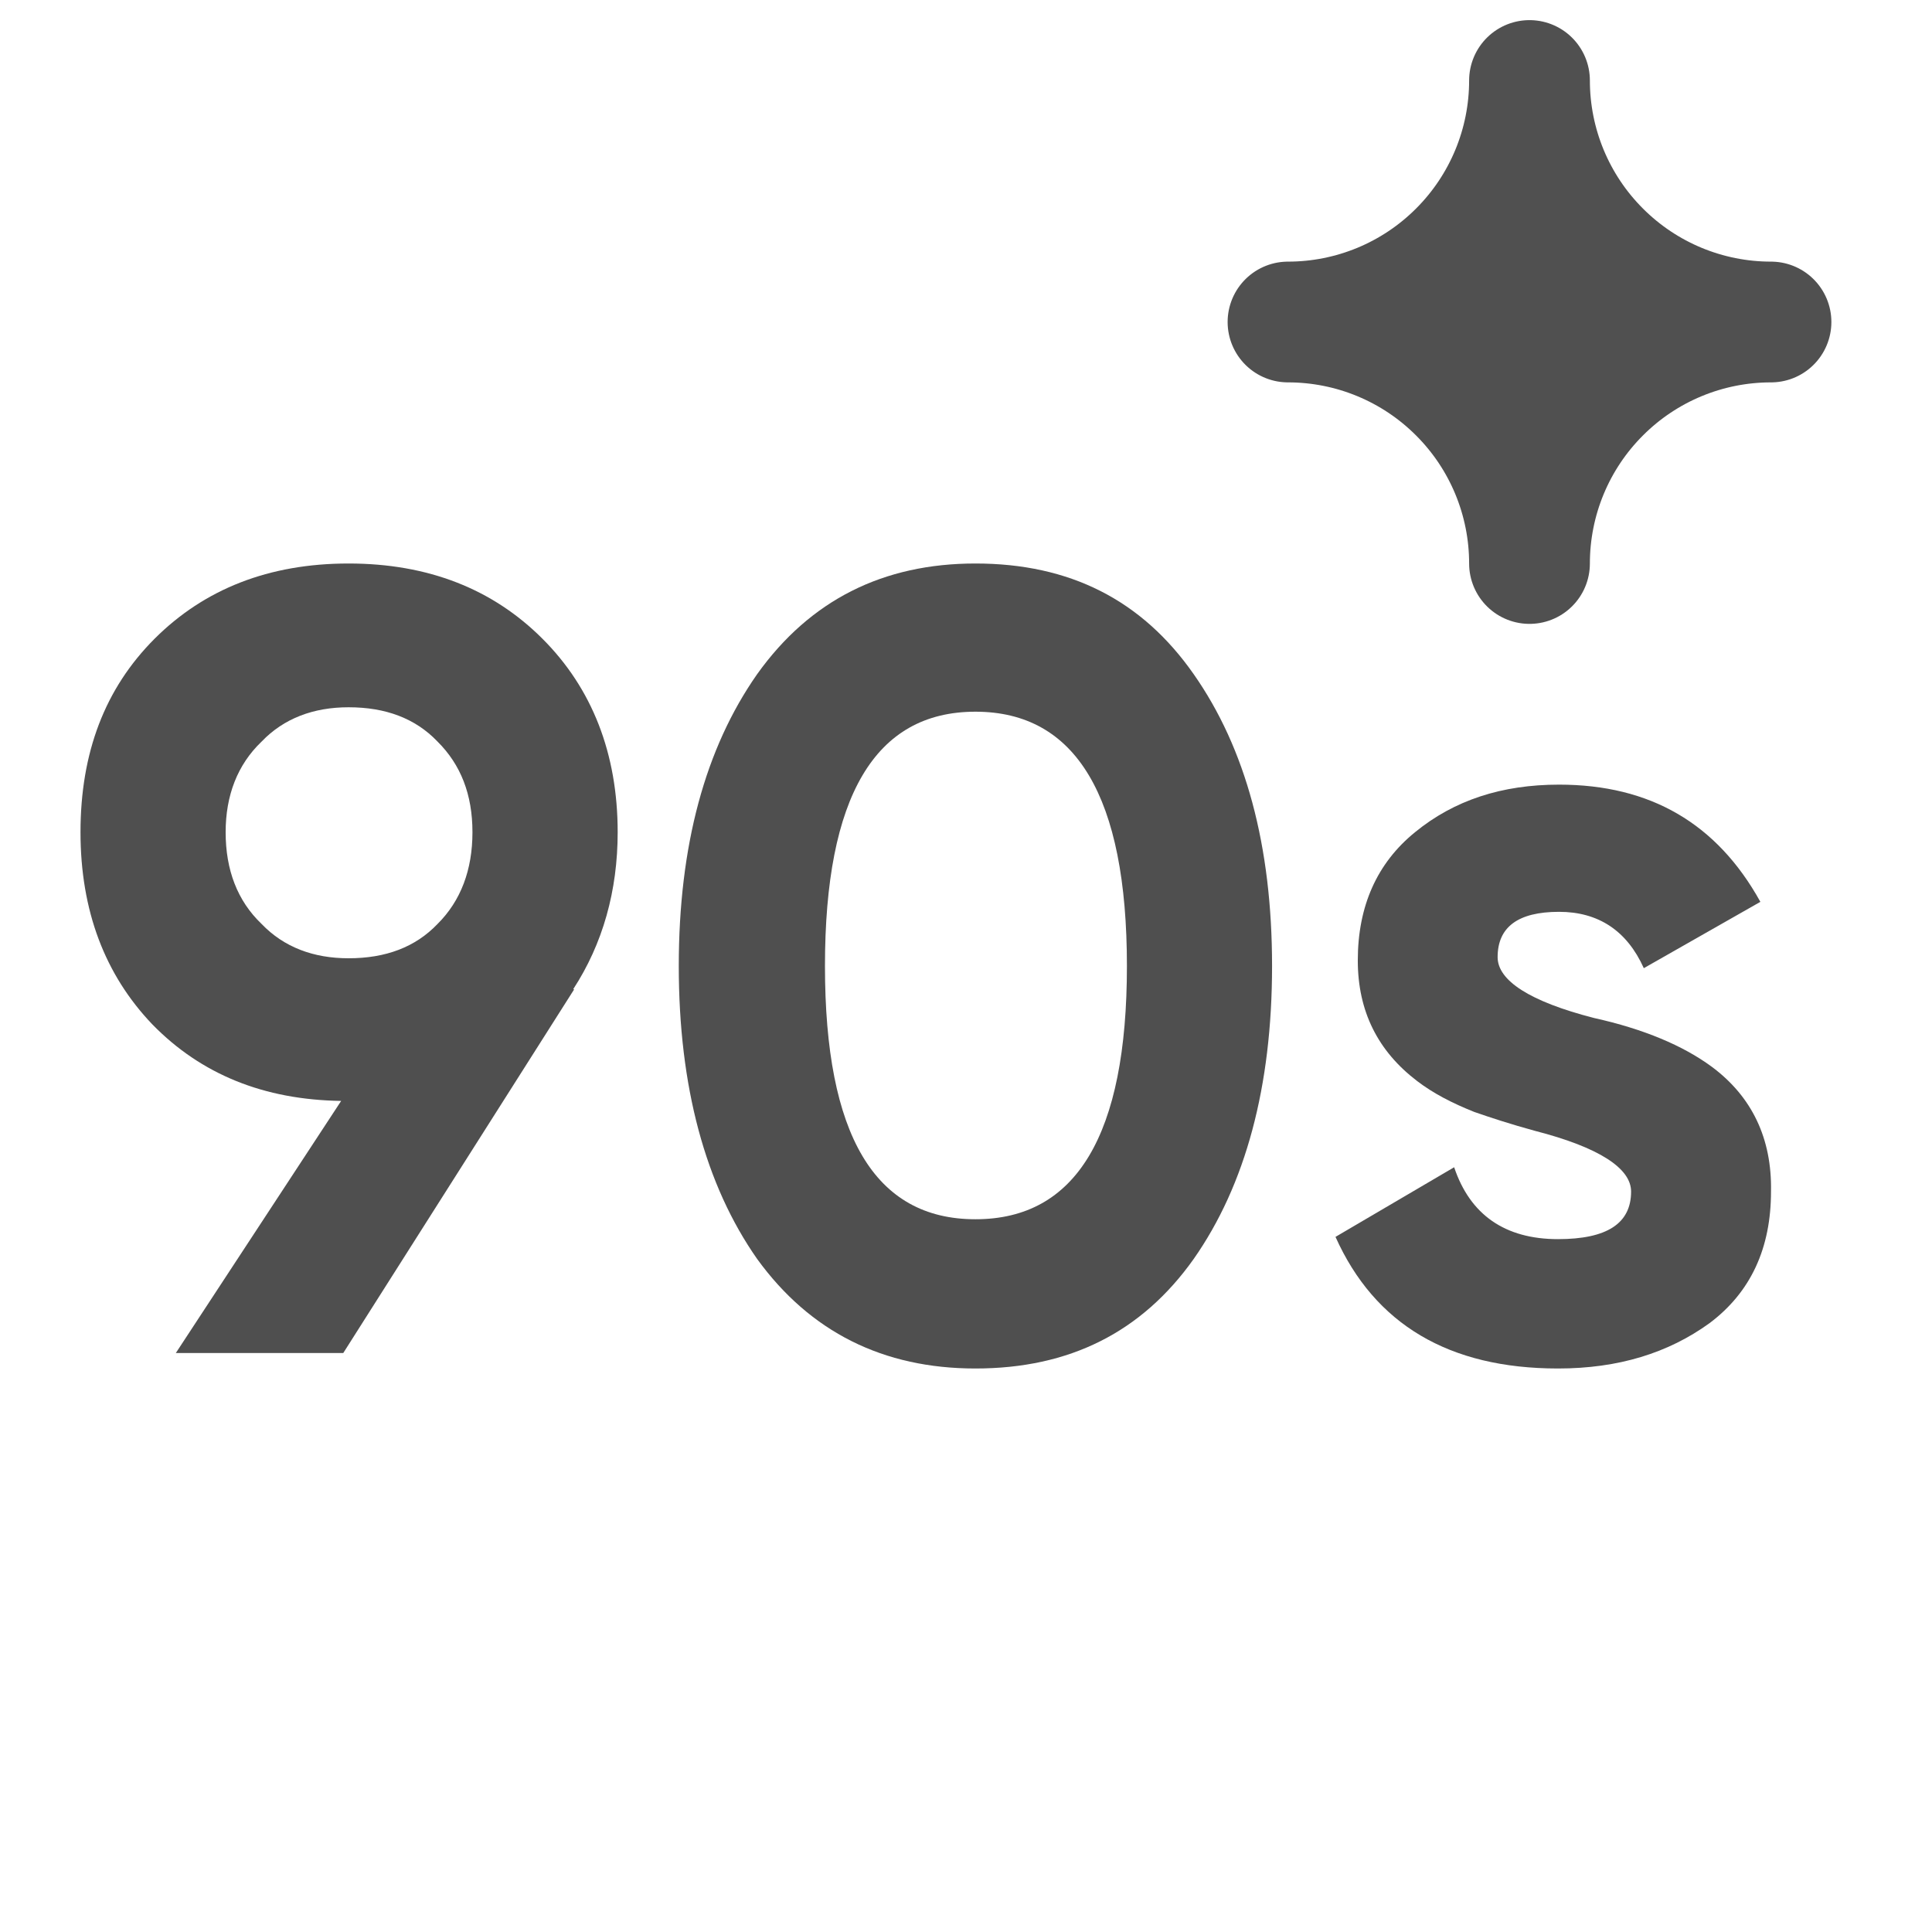
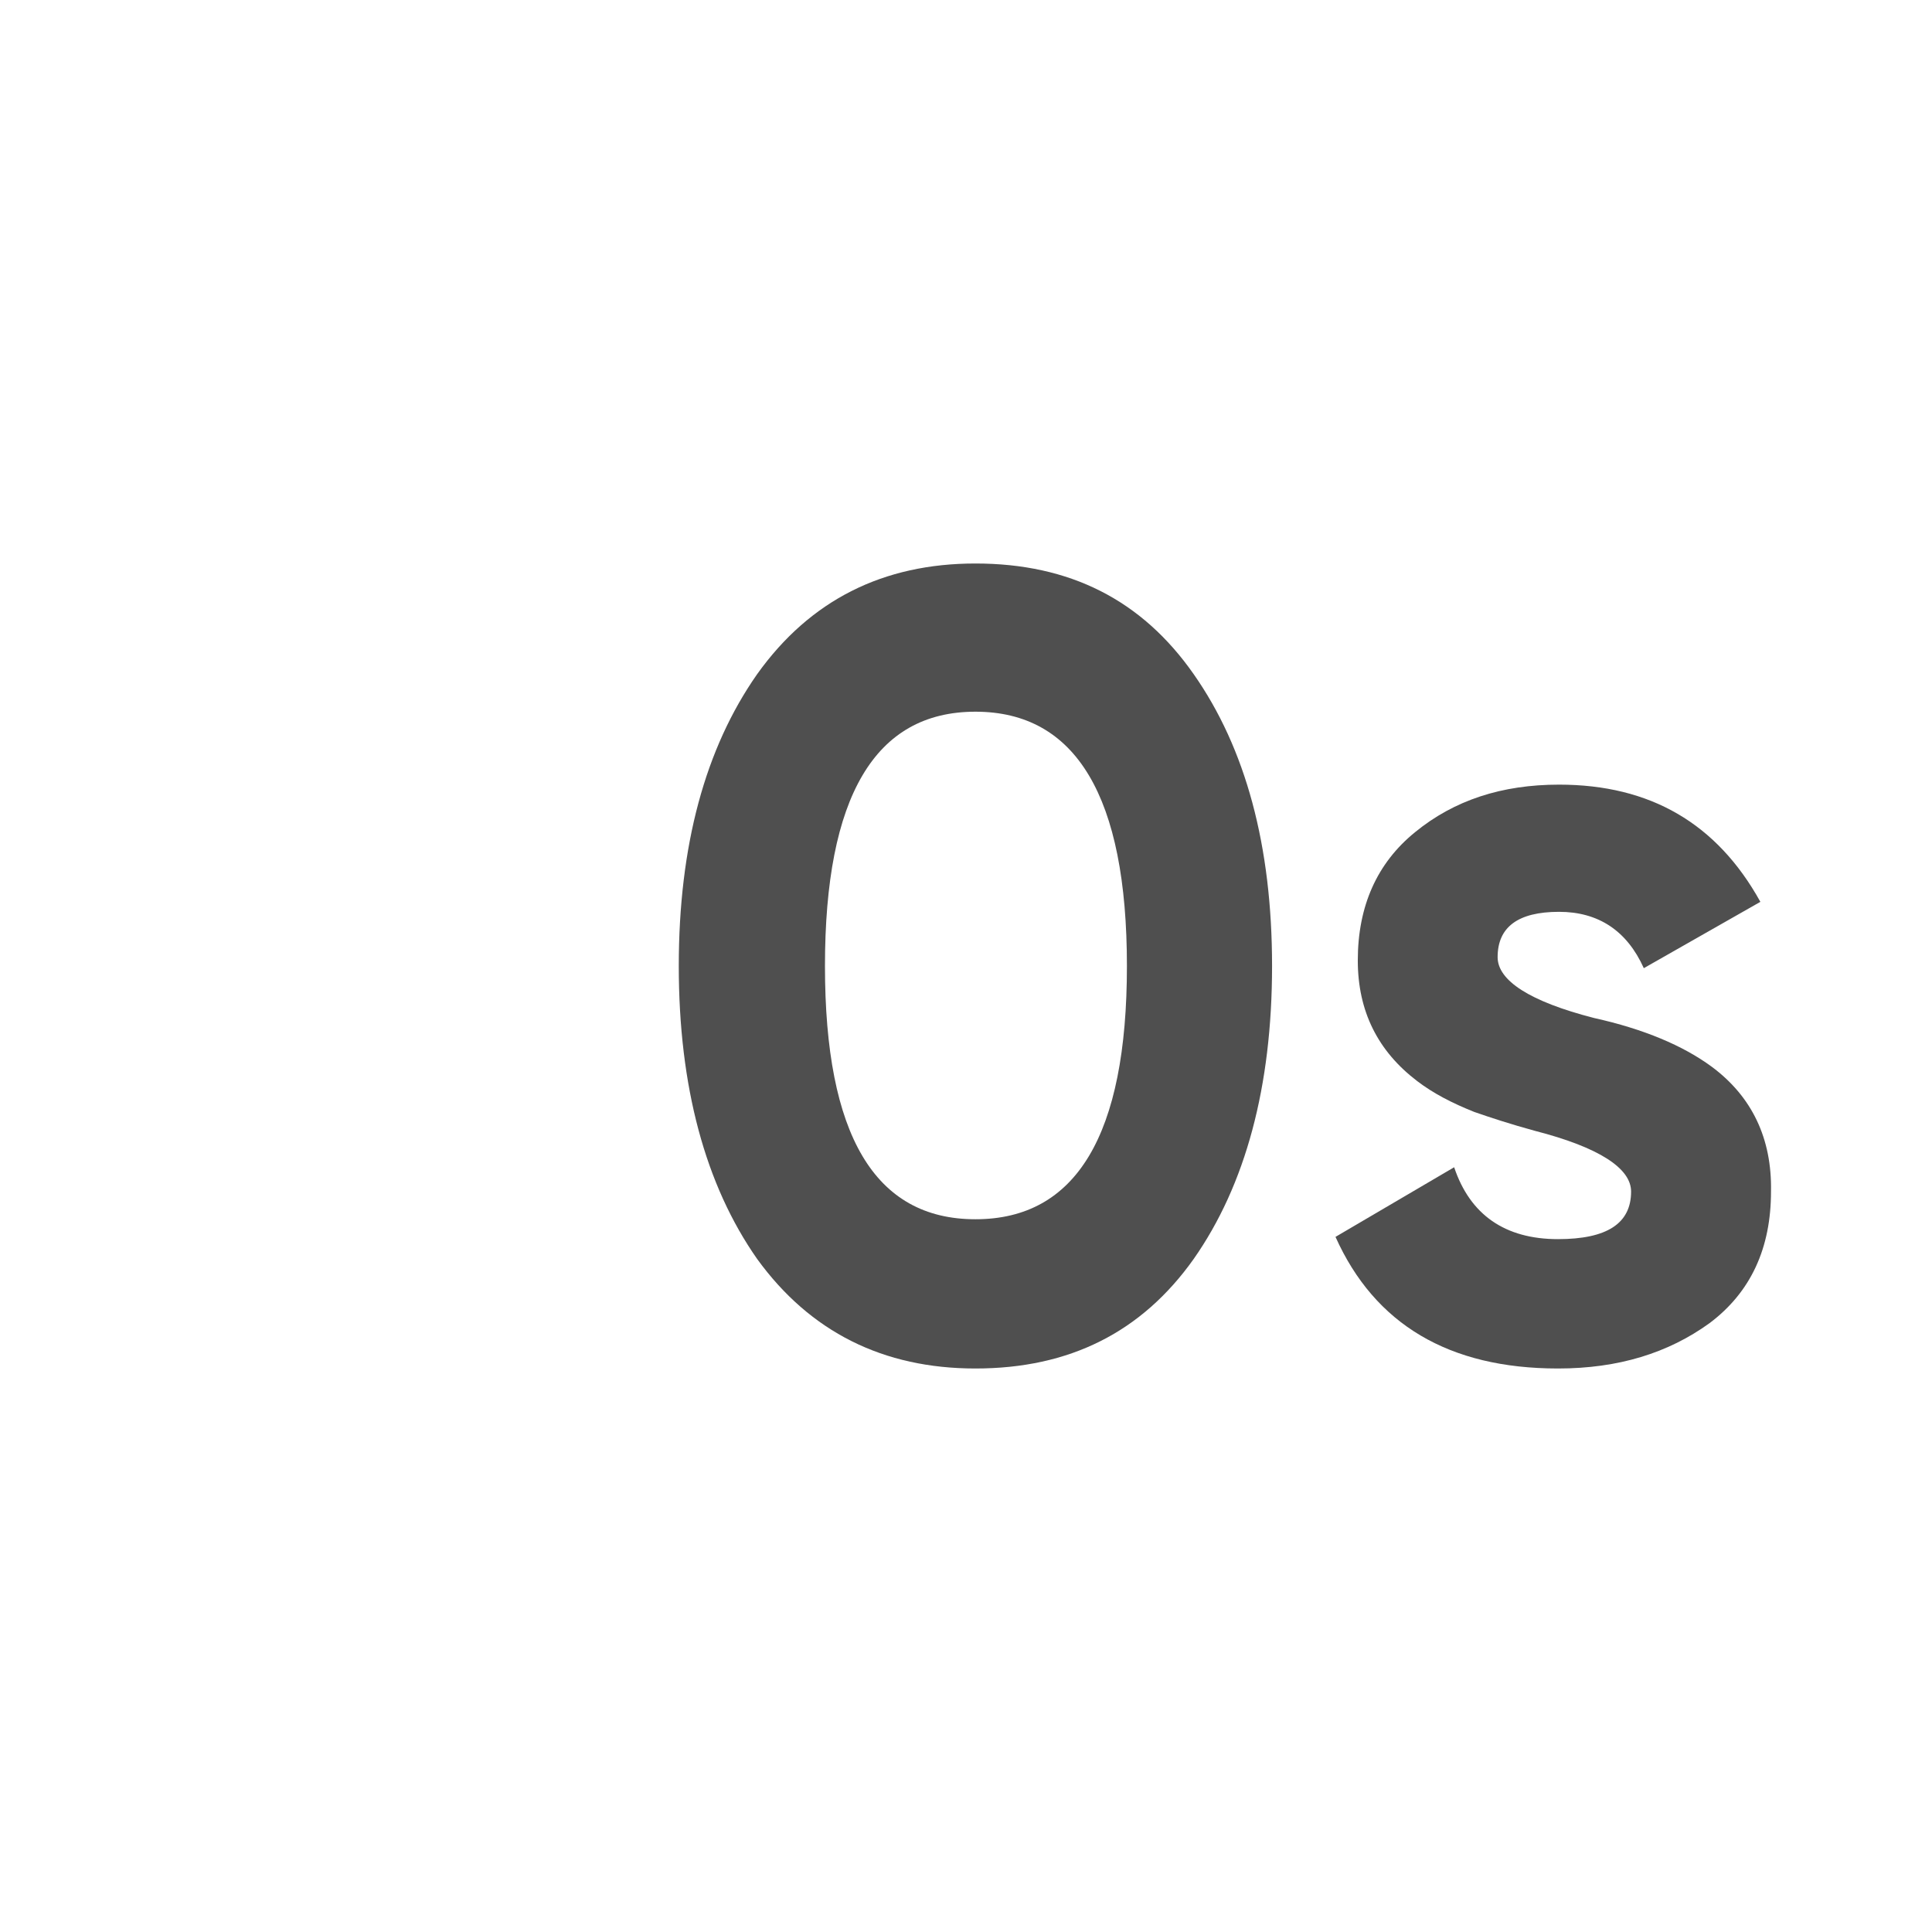
<svg xmlns="http://www.w3.org/2000/svg" width="24" height="24" viewBox="0 0 24 24" fill="none">
-   <path d="M7.12 12.289C7.488 11.725 7.673 11.066 7.673 10.338C7.673 9.363 7.357 8.552 6.738 7.934C6.12 7.316 5.317 7 4.33 7C3.343 7 2.54 7.316 1.921 7.934C1.303 8.552 1 9.349 1 10.338C1 11.313 1.303 12.11 1.895 12.728C2.5 13.346 3.277 13.662 4.238 13.676L2.184 16.808H4.264L7.133 12.289H7.12ZM3.25 11.478C2.948 11.19 2.803 10.805 2.803 10.338C2.803 9.885 2.948 9.5 3.25 9.212C3.527 8.923 3.895 8.786 4.33 8.786C4.79 8.786 5.159 8.923 5.435 9.212C5.725 9.5 5.869 9.871 5.869 10.338C5.869 10.805 5.725 11.19 5.435 11.478C5.159 11.767 4.79 11.904 4.33 11.904C3.895 11.904 3.527 11.767 3.25 11.478Z" fill="#4F4F4F" />
  <path d="M9.406 15.64C10.064 16.547 10.972 17 12.117 17C13.289 17 14.184 16.547 14.828 15.64C15.473 14.72 15.802 13.497 15.802 12C15.802 10.503 15.473 9.294 14.828 8.374C14.184 7.453 13.289 7 12.117 7C10.972 7 10.064 7.453 9.406 8.374C8.761 9.294 8.432 10.503 8.432 12C8.432 13.497 8.761 14.72 9.406 15.64ZM12.117 8.841C13.368 8.841 13.999 9.898 13.999 12C13.999 14.102 13.368 15.146 12.117 15.146C10.867 15.146 10.248 14.102 10.248 12C10.248 9.898 10.867 8.841 12.117 8.841Z" fill="#4F4F4F" />
  <path d="M19.802 12.646C18.999 12.44 18.604 12.179 18.604 11.89C18.604 11.519 18.854 11.327 19.367 11.327C19.854 11.327 20.21 11.56 20.42 12.027L21.868 11.203C21.328 10.228 20.499 9.747 19.367 9.747C18.657 9.747 18.064 9.94 17.578 10.338C17.104 10.723 16.867 11.258 16.867 11.931C16.867 12.563 17.117 13.058 17.604 13.429C17.801 13.58 18.038 13.703 18.314 13.813C18.512 13.882 18.762 13.964 19.065 14.047C19.867 14.253 20.262 14.514 20.262 14.802C20.262 15.2 19.96 15.393 19.354 15.393C18.696 15.393 18.262 15.091 18.064 14.5L16.59 15.365C17.077 16.451 17.999 17 19.354 17C20.104 17 20.723 16.808 21.236 16.437C21.75 16.052 22 15.503 22 14.802C22.013 14.143 21.763 13.621 21.262 13.25C20.907 12.989 20.42 12.783 19.802 12.646Z" fill="#4F4F4F" />
-   <path d="M19 7C19 6.204 18.684 5.441 18.121 4.879C17.559 4.316 16.796 4 16 4C16.796 4 17.559 3.684 18.121 3.121C18.684 2.559 19 1.796 19 1C19 1.796 19.316 2.559 19.879 3.121C20.441 3.684 21.204 4 22 4C21.204 4 20.441 4.316 19.879 4.879C19.316 5.441 19 6.204 19 7Z" fill="#505050" stroke="#505050" stroke-width="1.5" stroke-linecap="round" stroke-linejoin="round" />
</svg>